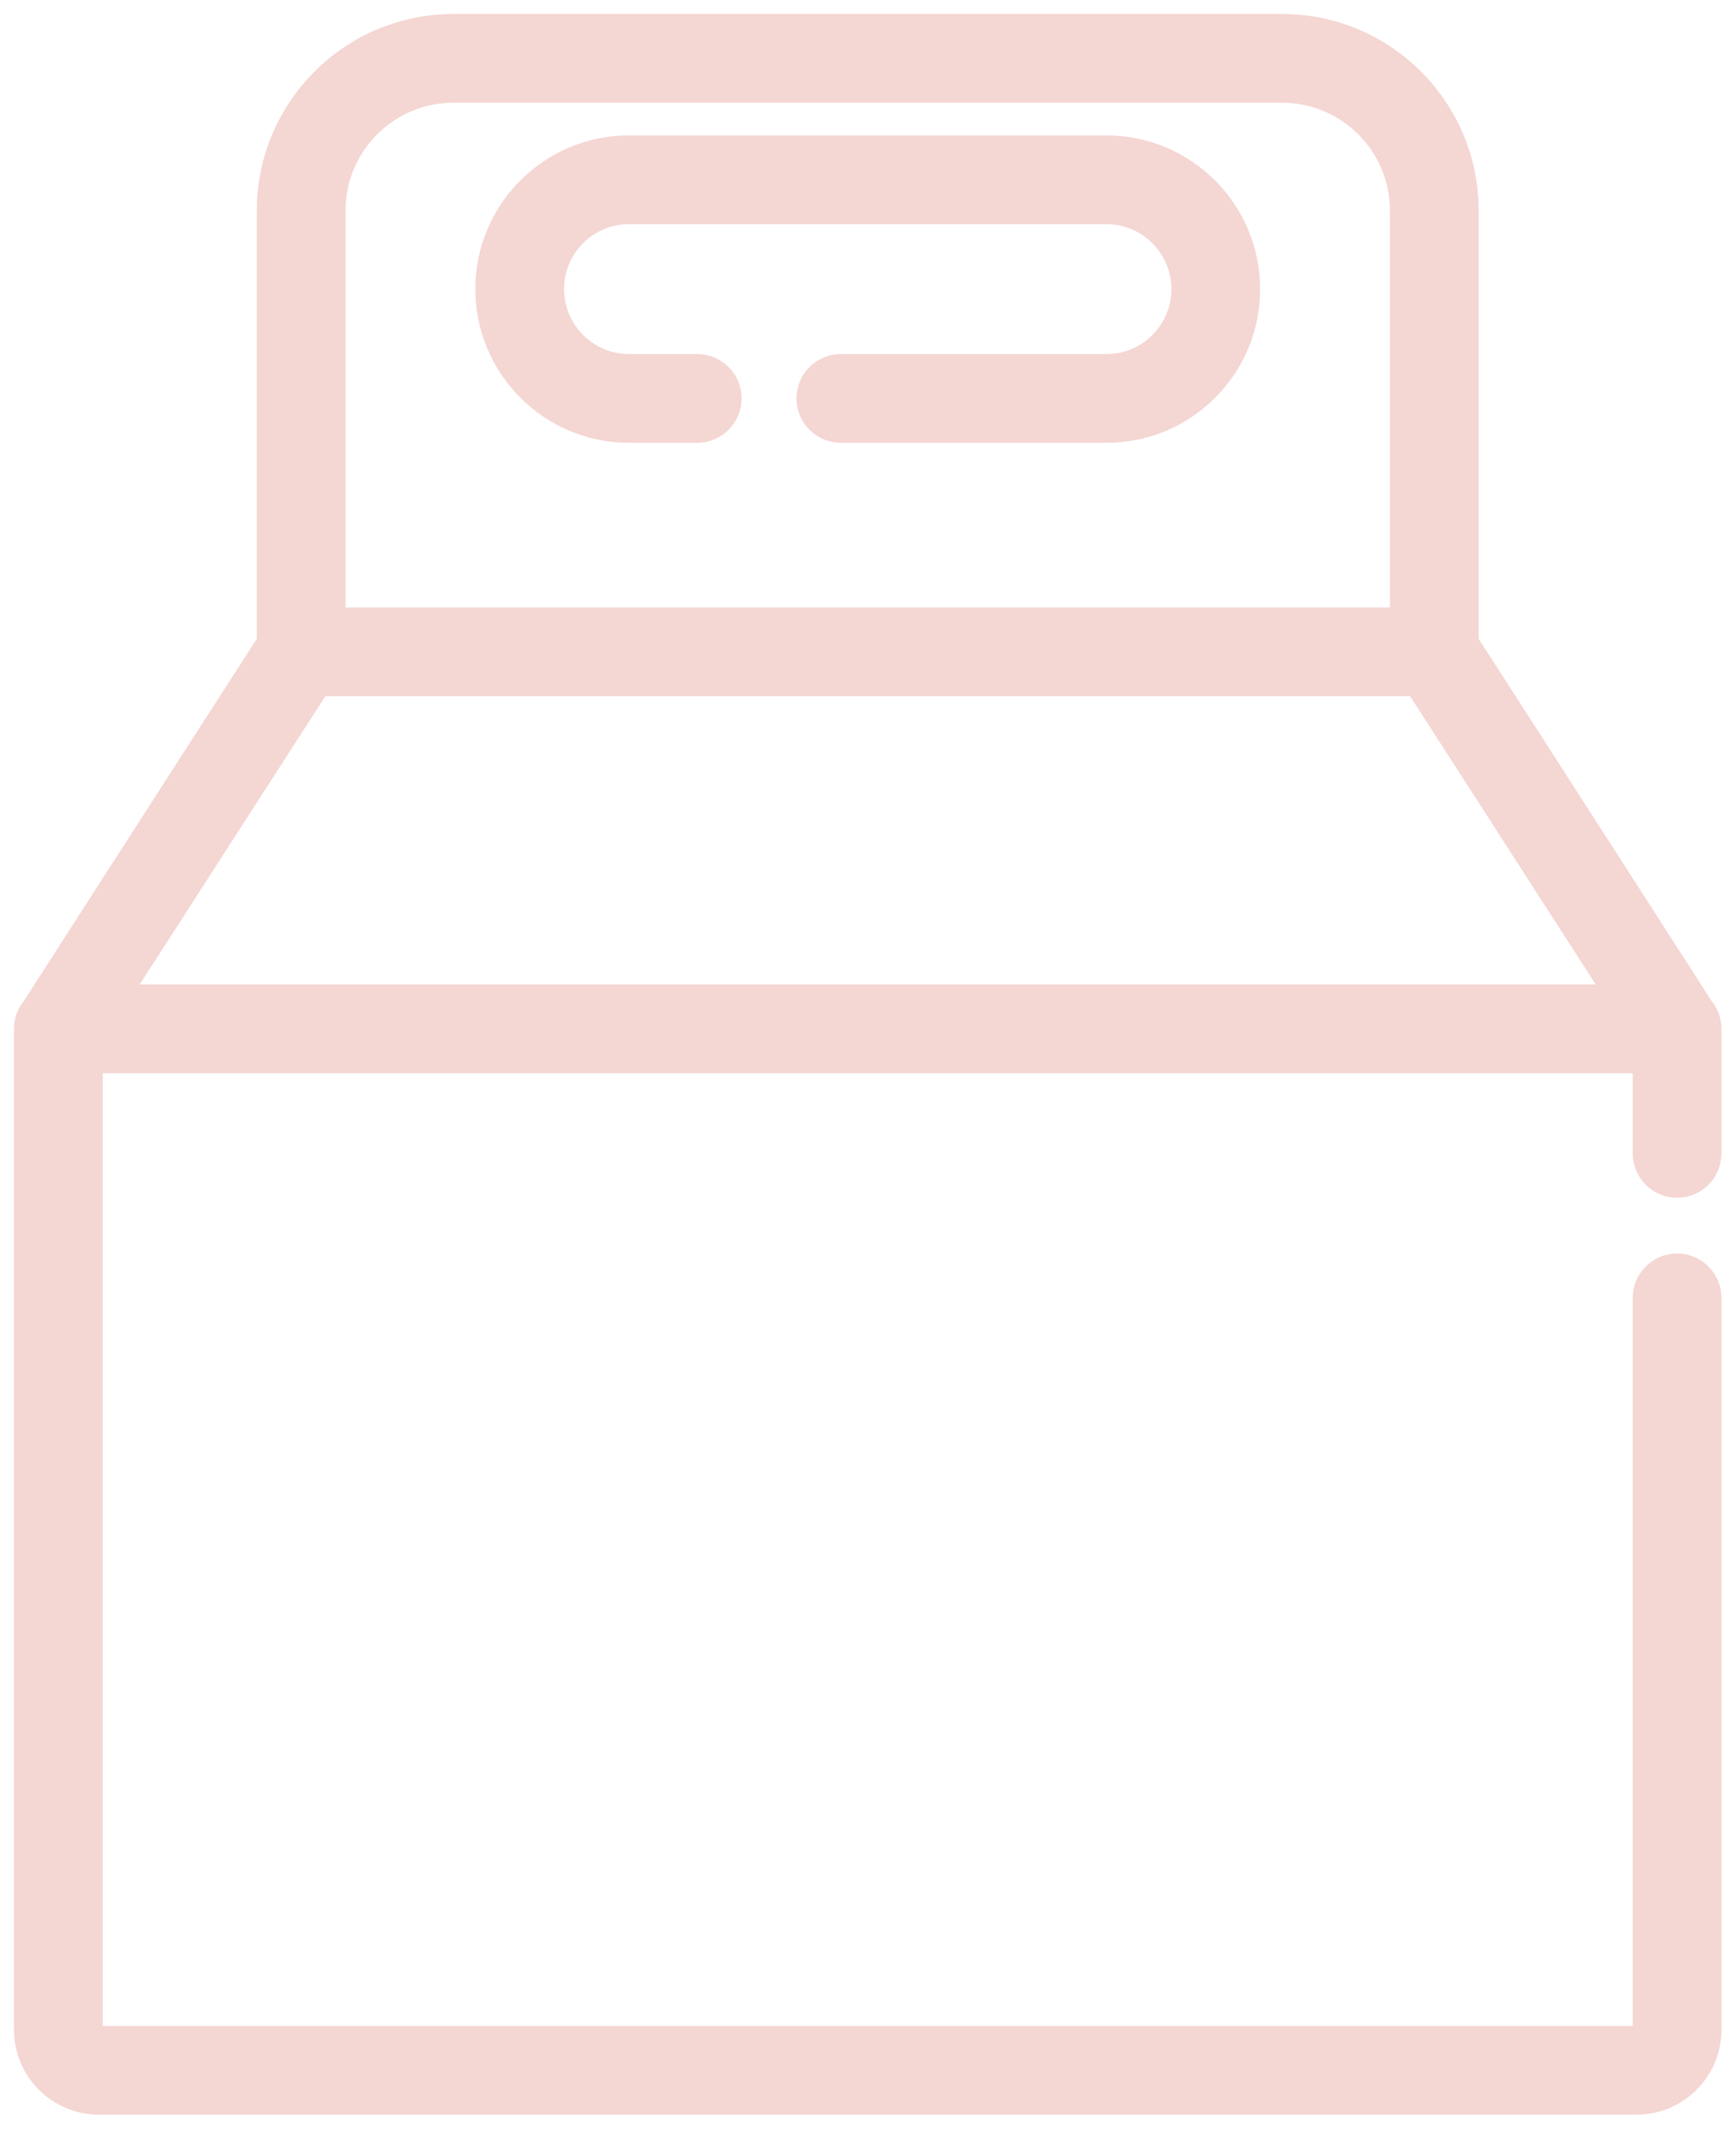
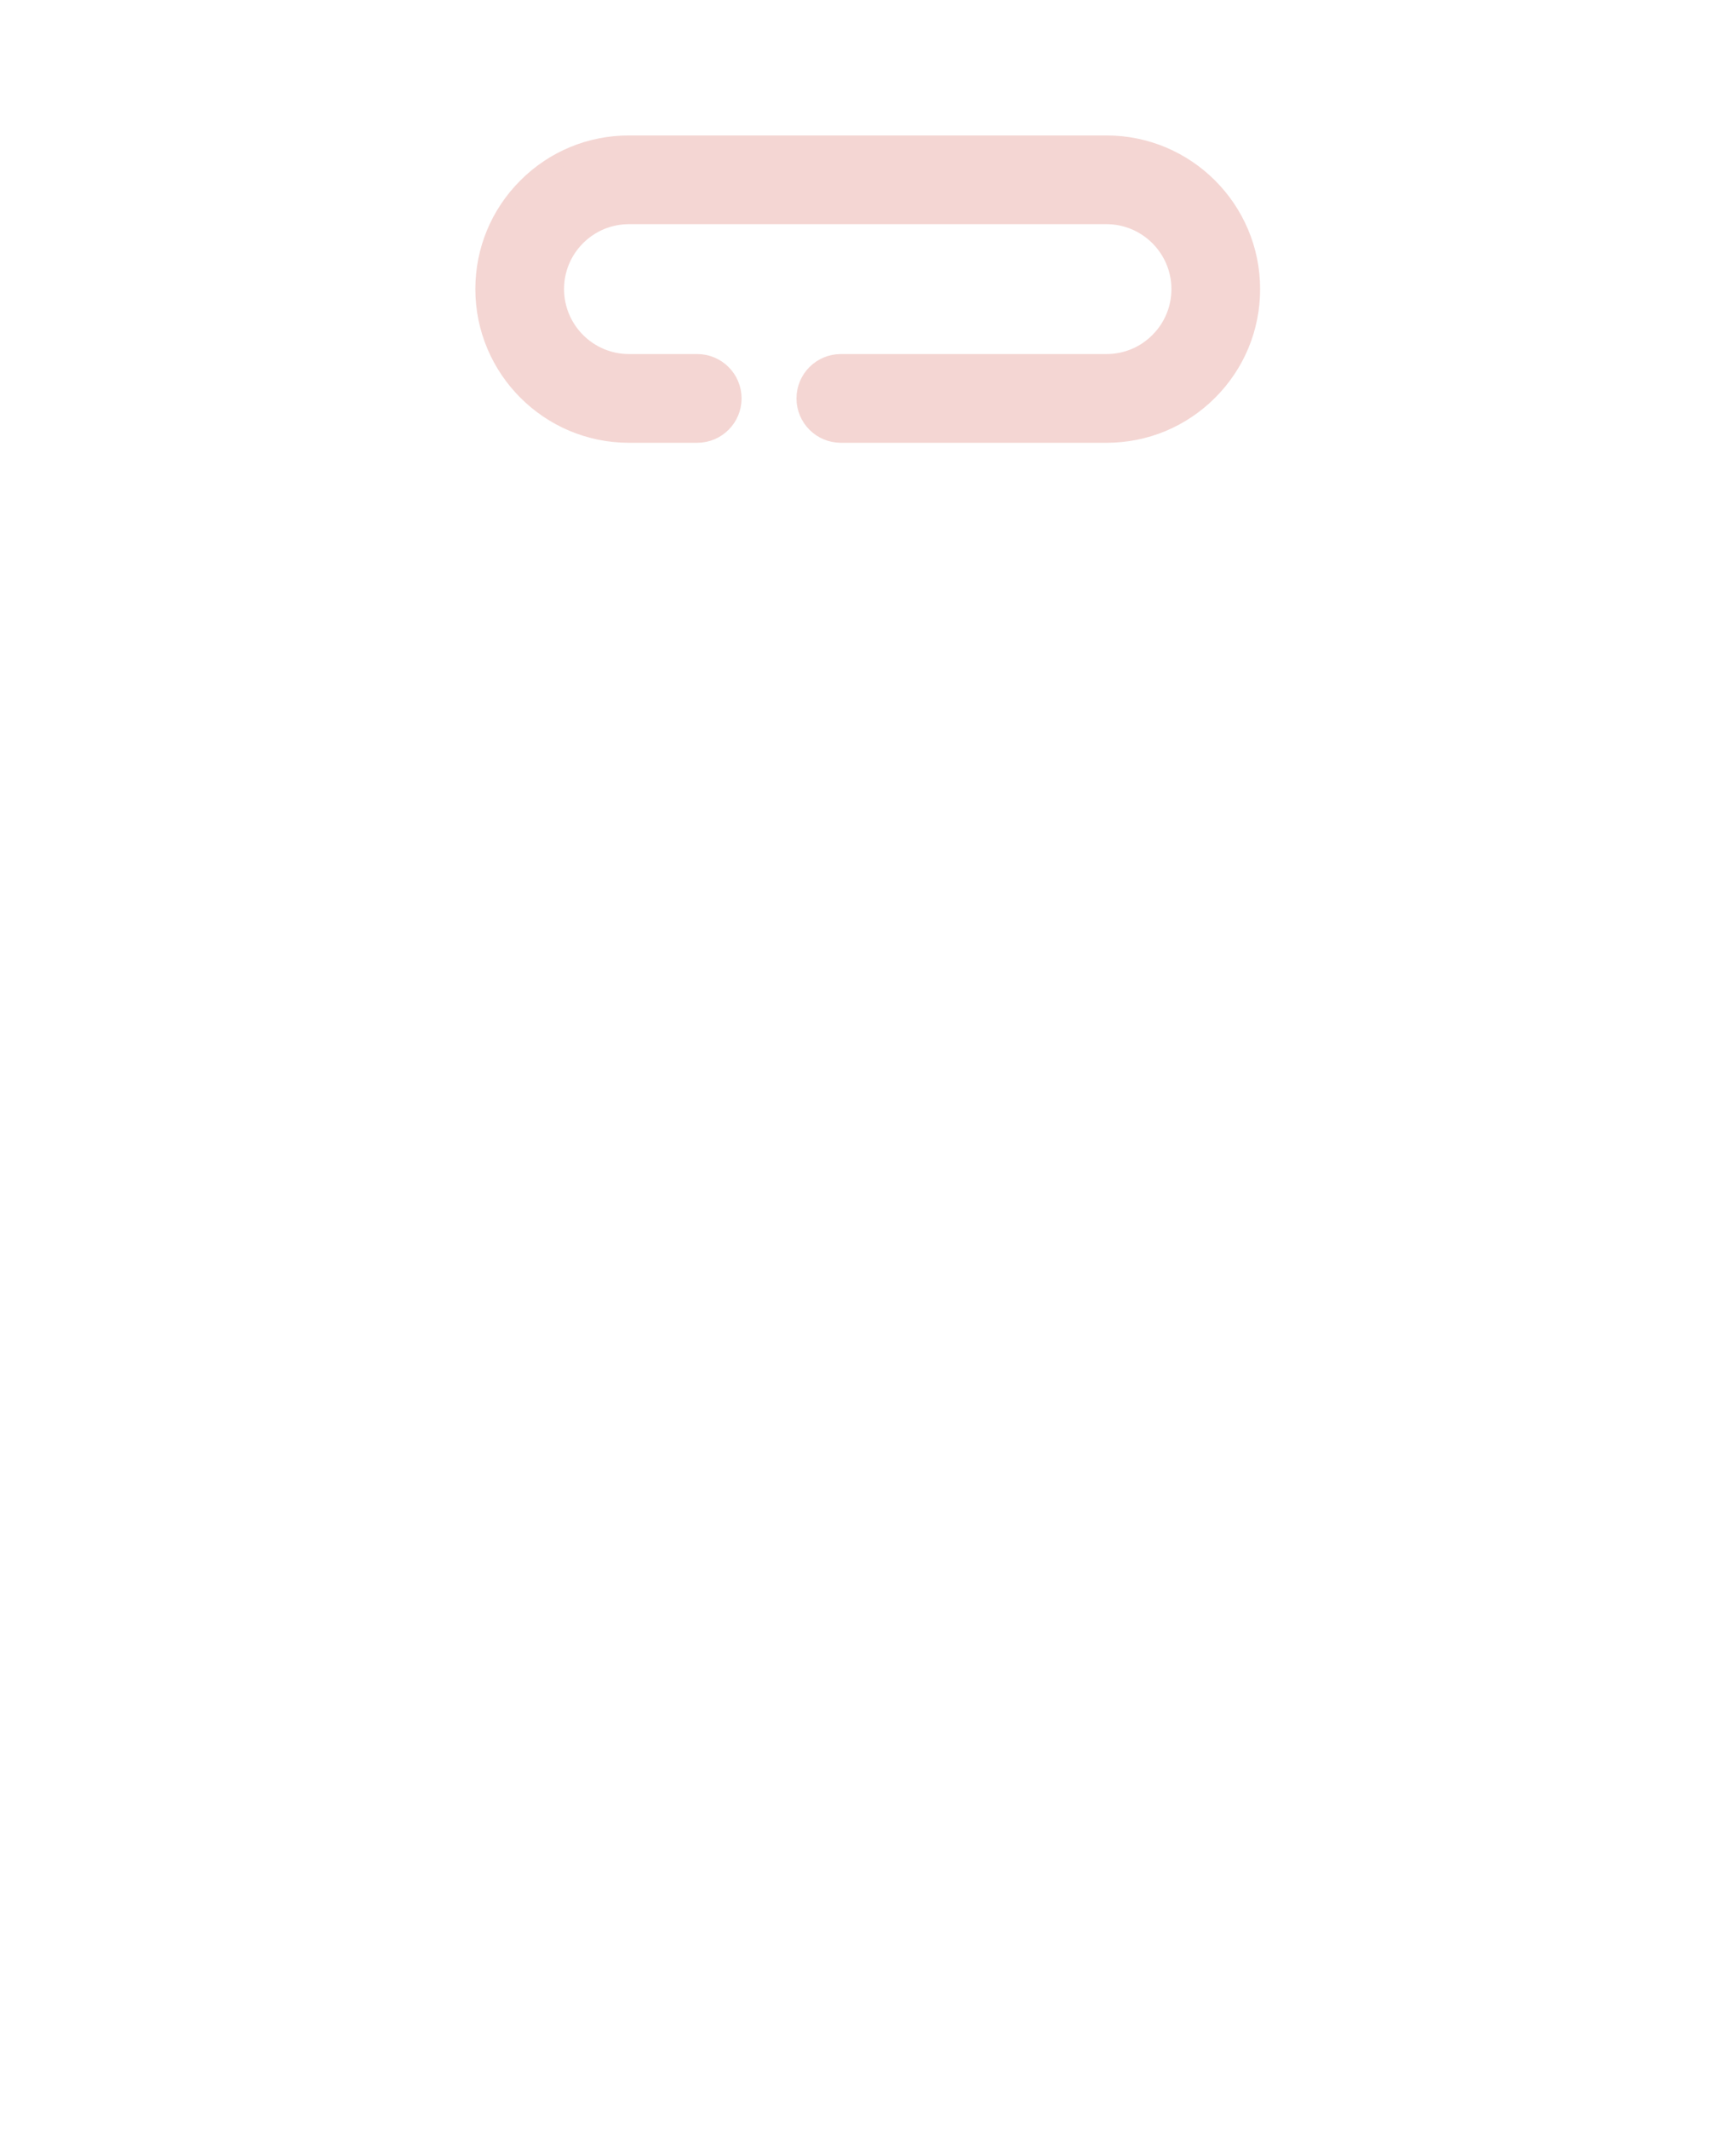
<svg xmlns="http://www.w3.org/2000/svg" width="62" height="76" viewBox="0 0 62 76" fill="none">
  <path d="M20.647 8.506L20.647 8.506C21.133 8.021 21.777 7.754 22.463 7.754H39.518C40.934 7.754 42.086 8.906 42.086 10.322C42.086 11.008 41.819 11.652 41.333 12.138L41.333 12.138C40.848 12.624 40.204 12.891 39.518 12.891H30.03C29.294 12.891 28.696 13.488 28.696 14.225C28.696 14.961 29.294 15.559 30.03 15.559H39.518C40.916 15.559 42.231 15.014 43.22 14.025C44.209 13.036 44.754 11.72 44.754 10.322C44.754 7.435 42.405 5.086 39.518 5.086H22.463C21.065 5.086 19.749 5.631 18.761 6.62C17.772 7.609 17.227 8.924 17.227 10.322C17.227 13.21 19.575 15.559 22.463 15.559H24.901C25.638 15.559 26.235 14.961 26.235 14.225C26.235 13.488 25.638 12.891 24.901 12.891H22.463C21.047 12.891 19.895 11.738 19.895 10.322C19.895 9.636 20.161 8.992 20.647 8.506Z" fill="#F4D6D3" stroke="#F4D6D3" stroke-width="0.5" />
-   <path d="M3.418 72.471V38.067H58.562V41.18C58.562 41.916 59.16 42.514 59.897 42.514C60.633 42.514 61.23 41.916 61.23 41.18V36.733C61.23 36.403 61.11 36.102 60.913 35.87L60.894 35.841L60.821 35.725C60.757 35.626 60.666 35.483 60.55 35.302C60.317 34.94 59.987 34.426 59.593 33.812C58.803 32.584 57.754 30.953 56.706 29.324C55.658 27.696 54.611 26.069 53.827 24.85L52.878 23.377L52.613 22.964L52.559 22.88V7.518C52.559 3.786 49.523 0.75 45.79 0.75H16.19C12.458 0.75 9.422 3.786 9.422 7.518V22.88L9.368 22.964L9.102 23.377L8.154 24.85C7.369 26.069 6.322 27.696 5.274 29.325C4.226 30.953 3.177 32.584 2.387 33.813C1.993 34.427 1.663 34.94 1.431 35.302C1.315 35.483 1.223 35.627 1.159 35.726L1.086 35.841L1.067 35.87C0.87 36.102 0.75 36.403 0.75 36.733V72.471C0.75 74.003 1.997 75.25 3.529 75.25H58.451C59.984 75.25 61.23 74.003 61.23 72.471V46.338C61.23 45.602 60.633 45.004 59.897 45.004C59.16 45.004 58.562 45.602 58.562 46.338V72.471C58.562 72.532 58.512 72.582 58.451 72.582H3.529C3.468 72.582 3.418 72.532 3.418 72.471ZM4.53 35.399L11.483 24.606H50.497L57.45 35.399H4.53ZM12.09 7.518C12.09 5.258 13.93 3.418 16.19 3.418H45.79C48.051 3.418 49.891 5.258 49.891 7.518V21.938H12.09V7.518Z" fill="#F4D6D3" stroke="#F4D6D3" stroke-width="0.5" />
</svg>